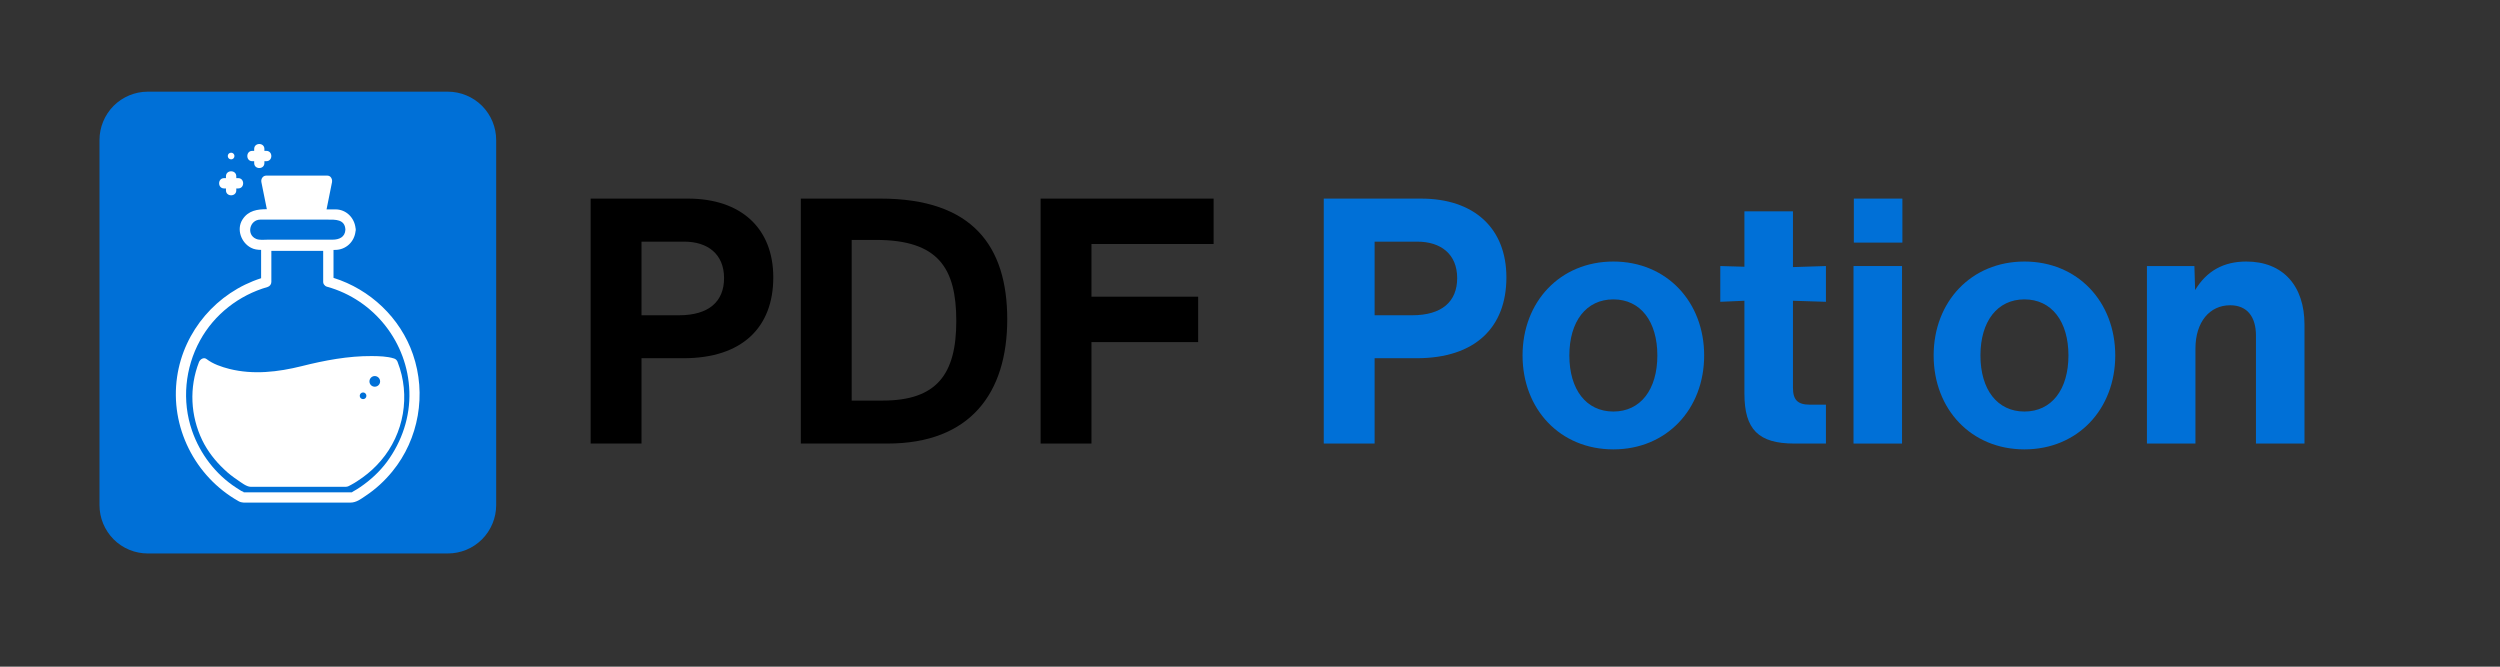
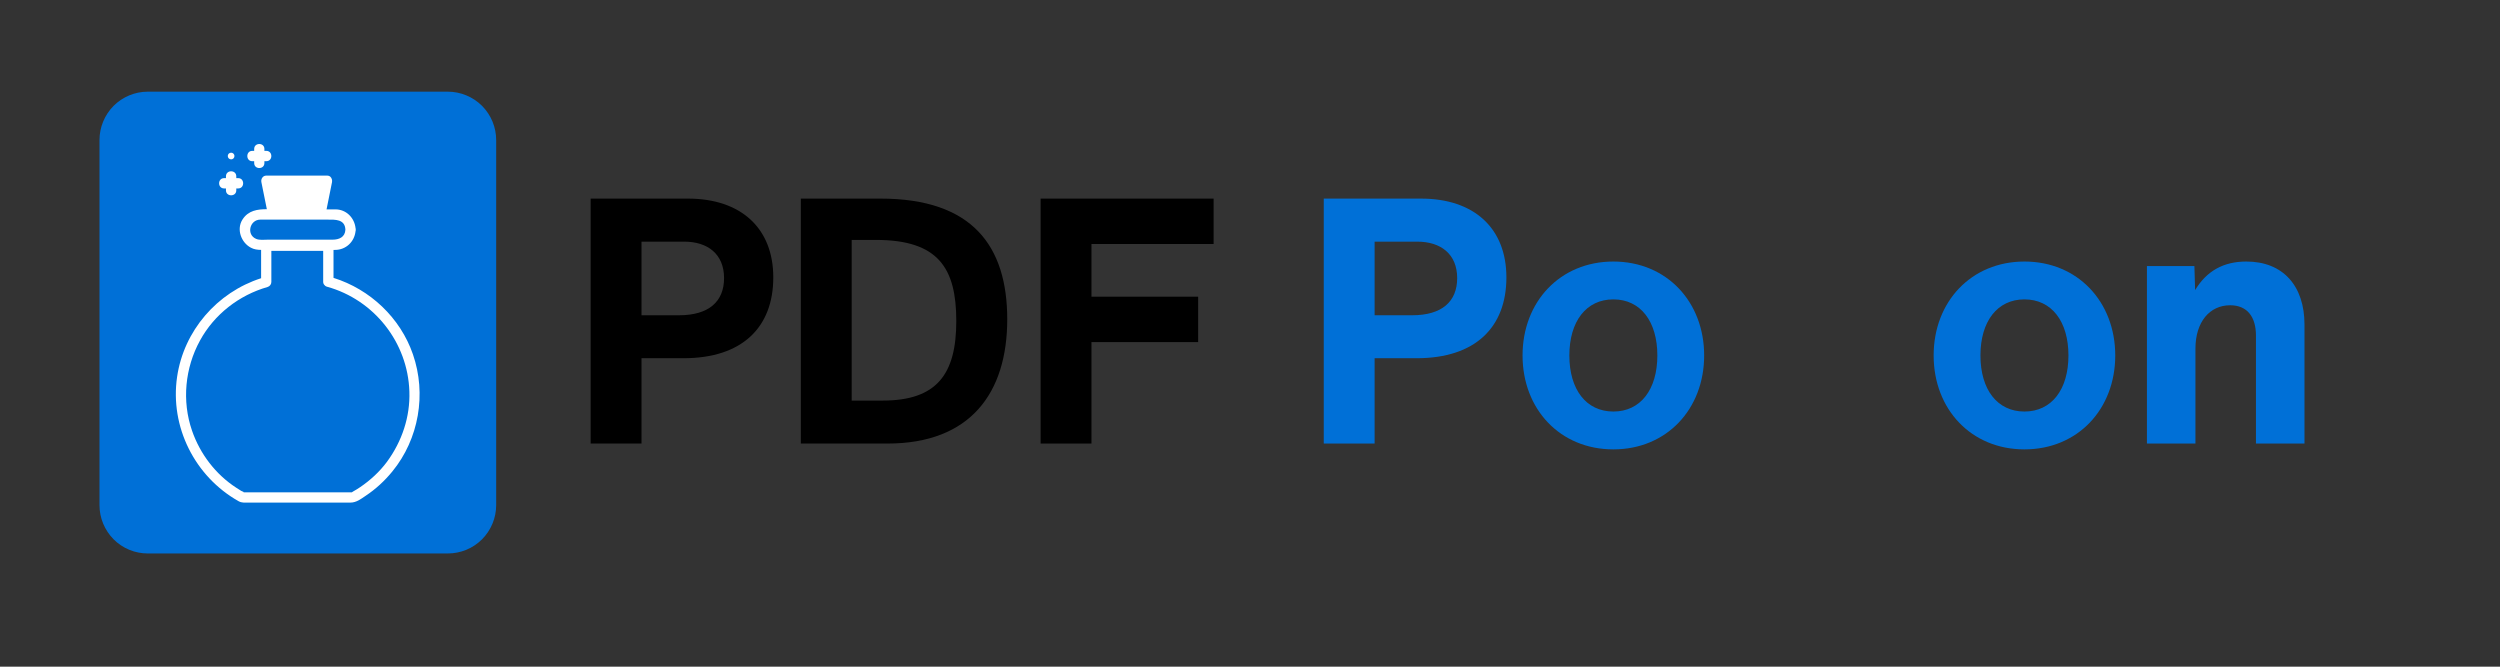
<svg xmlns="http://www.w3.org/2000/svg" width="150" zoomAndPan="magnify" viewBox="0 0 112.5 30" height="40" preserveAspectRatio="xMidYMid meet" version="1.2">
  <rect x="0" y="0" width="112.5" height="30" fill="#333333" stroke="none" />
  <defs>
    <clipPath id="aed009e746">
      <path d="M 4.477 4.125 L 22.328 4.125 L 22.328 24.977 L 4.477 24.977 Z M 4.477 4.125 " />
    </clipPath>
    <clipPath id="51c510a6ed">
      <path d="M 6.652 4.125 L 20.148 4.125 C 20.727 4.125 21.281 4.355 21.691 4.762 C 22.098 5.172 22.328 5.727 22.328 6.301 L 22.328 22.73 C 22.328 23.309 22.098 23.859 21.691 24.27 C 21.281 24.68 20.727 24.906 20.148 24.906 L 6.652 24.906 C 6.074 24.906 5.523 24.68 5.113 24.27 C 4.707 23.859 4.477 23.309 4.477 22.73 L 4.477 6.301 C 4.477 5.727 4.707 5.172 5.113 4.762 C 5.523 4.355 6.074 4.125 6.652 4.125 Z M 6.652 4.125 " />
    </clipPath>
    <clipPath id="9337927036">
      <path d="M 7.914 7.871 L 18.883 7.871 L 18.883 22.621 L 7.914 22.621 Z M 7.914 7.871 " />
    </clipPath>
    <clipPath id="accca524a2">
-       <path d="M 8 16 L 18.949 16 L 18.949 22 L 8 22 Z M 8 16 " />
-     </clipPath>
+       </clipPath>
    <clipPath id="9773441e3a">
      <path d="M 10 6.406 L 11 6.406 L 11 8 L 10 8 Z M 10 6.406 " />
    </clipPath>
    <clipPath id="2b762a094b">
      <path d="M 11 6.406 L 13 6.406 L 13 8 L 11 8 Z M 11 6.406 " />
    </clipPath>
  </defs>
  <g id="05bfeb3cf9">
    <g style="fill:#000000;fill-opacity:1;">
      <g transform="translate(25.571, 19.96)">
        <path style="stroke:none" d="M 5.387 -11.023 L 1.008 -11.023 L 1.008 0 L 3.297 0 L 3.297 -3.84 L 5.188 -3.84 C 7.832 -3.84 9.227 -5.234 9.227 -7.477 C 9.227 -9.691 7.773 -11.023 5.387 -11.023 Z M 3.297 -5.773 L 3.297 -9.086 L 5.219 -9.086 C 6.27 -9.086 7.012 -8.531 7.012 -7.445 C 7.012 -6.395 6.332 -5.773 4.984 -5.773 Z M 3.297 -5.773 " />
      </g>
    </g>
    <g style="fill:#000000;fill-opacity:1;">
      <g transform="translate(35.029, 19.96)">
        <path style="stroke:none" d="M 4.598 -11.023 L 1.008 -11.023 L 1.008 0 L 4.906 0 C 8.652 0 10.297 -2.293 10.297 -5.59 C 10.297 -8.887 8.73 -11.023 4.598 -11.023 Z M 3.297 -1.934 L 3.297 -9.164 L 4.383 -9.164 C 7.199 -9.164 8.004 -7.895 8.004 -5.512 C 8.004 -3.113 7.121 -1.934 4.691 -1.934 Z M 3.297 -1.934 " />
      </g>
    </g>
    <g style="fill:#000000;fill-opacity:1;">
      <g transform="translate(45.819, 19.96)">
        <path style="stroke:none" d="M 8.793 -11.023 L 1.008 -11.023 L 1.008 0 L 3.297 0 L 3.297 -4.566 L 8.098 -4.566 L 8.098 -6.609 L 3.297 -6.609 L 3.297 -8.98 L 8.793 -8.98 Z M 8.793 -11.023 " />
      </g>
    </g>
    <g style="fill:#000000;fill-opacity:1;">
      <g transform="translate(54.689, 19.96)">
        <path style="stroke:none" d="" />
      </g>
    </g>
    <g style="fill:#0070d7;fill-opacity:1;">
      <g transform="translate(58.561, 19.96)">
        <path style="stroke:none" d="M 5.387 -11.023 L 1.008 -11.023 L 1.008 0 L 3.297 0 L 3.297 -3.84 L 5.188 -3.84 C 7.832 -3.84 9.227 -5.234 9.227 -7.477 C 9.227 -9.691 7.773 -11.023 5.387 -11.023 Z M 3.297 -5.773 L 3.297 -9.086 L 5.219 -9.086 C 6.27 -9.086 7.012 -8.531 7.012 -7.445 C 7.012 -6.395 6.332 -5.773 4.984 -5.773 Z M 3.297 -5.773 " />
      </g>
    </g>
    <g style="fill:#0070d7;fill-opacity:1;">
      <g transform="translate(68.019, 19.96)">
        <path style="stroke:none" d="M 4.582 0.262 C 6.98 0.262 8.668 -1.547 8.668 -3.965 C 8.668 -6.379 6.98 -8.191 4.582 -8.191 C 2.184 -8.191 0.496 -6.379 0.496 -3.965 C 0.496 -1.547 2.184 0.262 4.582 0.262 Z M 4.582 -1.441 C 3.359 -1.441 2.602 -2.43 2.602 -3.965 C 2.602 -5.496 3.359 -6.488 4.582 -6.488 C 5.805 -6.488 6.562 -5.496 6.562 -3.965 C 6.562 -2.43 5.805 -1.441 4.582 -1.441 Z M 4.582 -1.441 " />
      </g>
    </g>
    <g style="fill:#0070d7;fill-opacity:1;">
      <g transform="translate(77.183, 19.96)">
-         <path style="stroke:none" d="M 4.984 -6.379 L 4.984 -7.988 L 3.5 -7.941 L 3.5 -10.449 L 1.316 -10.449 L 1.316 -7.957 L 0.23 -7.988 L 0.23 -6.379 L 1.316 -6.426 L 1.316 -2.246 C 1.316 -0.633 1.949 0 3.562 0 L 4.984 0 L 4.984 -1.75 L 4.258 -1.75 C 3.715 -1.75 3.5 -1.965 3.5 -2.508 L 3.5 -6.426 Z M 4.984 -6.379 " />
-       </g>
+         </g>
    </g>
    <g style="fill:#0070d7;fill-opacity:1;">
      <g transform="translate(82.478, 19.96)">
-         <path style="stroke:none" d="M 3.129 -9.043 L 3.129 -11.023 L 0.945 -11.023 L 0.945 -9.043 Z M 3.113 0 L 3.113 -7.988 L 0.93 -7.988 L 0.93 0 Z M 3.113 0 " />
-       </g>
+         </g>
    </g>
    <g style="fill:#0070d7;fill-opacity:1;">
      <g transform="translate(86.518, 19.96)">
        <path style="stroke:none" d="M 4.582 0.262 C 6.98 0.262 8.668 -1.547 8.668 -3.965 C 8.668 -6.379 6.98 -8.191 4.582 -8.191 C 2.184 -8.191 0.496 -6.379 0.496 -3.965 C 0.496 -1.547 2.184 0.262 4.582 0.262 Z M 4.582 -1.441 C 3.359 -1.441 2.602 -2.43 2.602 -3.965 C 2.602 -5.496 3.359 -6.488 4.582 -6.488 C 5.805 -6.488 6.562 -5.496 6.562 -3.965 C 6.562 -2.43 5.805 -1.441 4.582 -1.441 Z M 4.582 -1.441 " />
      </g>
    </g>
    <g style="fill:#0070d7;fill-opacity:1;">
      <g transform="translate(95.682, 19.96)">
        <path style="stroke:none" d="M 5.402 -8.191 C 4.383 -8.191 3.621 -7.773 3.098 -6.906 L 3.066 -7.988 L 0.93 -7.988 L 0.93 0 L 3.113 0 L 3.113 -4.273 C 3.113 -5.465 3.746 -6.223 4.676 -6.223 C 5.449 -6.223 5.836 -5.695 5.836 -4.859 L 5.836 0 L 8.02 0 L 8.02 -5.355 C 8.02 -7.09 7.059 -8.191 5.402 -8.191 Z M 5.402 -8.191 " />
      </g>
    </g>
    <g clip-rule="nonzero" clip-path="url(#aed009e746)">
      <g clip-rule="nonzero" clip-path="url(#51c510a6ed)">
        <path style=" stroke:none;fill-rule:nonzero;fill:#0070d7;fill-opacity:1;" d="M 4.477 4.125 L 22.328 4.125 L 22.328 24.906 L 4.477 24.906 Z M 4.477 4.125 " />
      </g>
    </g>
    <g clip-rule="nonzero" clip-path="url(#9337927036)">
      <path style=" stroke:none;fill-rule:nonzero;fill:#ffffff;fill-opacity:1;" d="M 17.414 20.781 C 17.086 21.223 16.672 21.605 16.219 21.914 C 16.109 21.988 15.996 22.059 15.883 22.121 C 15.859 22.137 15.844 22.148 15.832 22.156 C 15.793 22.156 15.754 22.156 15.715 22.156 C 14.414 22.156 13.113 22.156 11.812 22.156 C 11.578 22.156 11.34 22.156 11.102 22.156 C 11.047 22.156 10.992 22.156 10.941 22.156 C 10.93 22.156 10.922 22.156 10.914 22.156 C 11.047 22.156 10.895 22.113 10.855 22.09 C 10.781 22.047 10.707 22 10.633 21.949 C 9.703 21.348 9 20.422 8.641 19.379 C 8.18 18.047 8.324 16.555 9 15.324 C 9.641 14.148 10.758 13.281 12.043 12.914 C 12.141 12.883 12.211 12.793 12.211 12.688 C 12.211 12.223 12.211 11.758 12.211 11.289 C 12.988 11.289 13.766 11.289 14.543 11.289 C 14.543 11.754 14.543 12.215 14.543 12.68 C 14.543 12.738 14.562 12.785 14.594 12.82 C 14.617 12.855 14.66 12.887 14.715 12.902 C 16.84 13.492 18.352 15.414 18.422 17.617 C 18.461 18.758 18.086 19.867 17.414 20.781 Z M 11.715 9.883 C 11.906 9.883 12.098 9.883 12.289 9.883 C 12.645 9.883 13 9.883 13.352 9.883 C 13.707 9.883 14.059 9.883 14.414 9.883 C 14.523 9.883 14.633 9.883 14.742 9.883 C 15.086 9.883 15.523 9.859 15.543 10.336 C 15.527 10.676 15.254 10.785 14.965 10.785 C 14.695 10.785 14.426 10.785 14.16 10.785 C 13.457 10.785 12.758 10.785 12.055 10.785 C 11.895 10.785 11.68 10.816 11.527 10.75 C 11.07 10.559 11.238 9.883 11.715 9.883 Z M 18.582 15.945 C 18.016 14.301 16.656 13.02 15.008 12.504 C 15.008 12.086 15.008 11.668 15.008 11.246 C 15.031 11.246 15.051 11.246 15.074 11.246 C 15.57 11.246 15.949 10.879 16 10.402 C 16.008 10.383 16.008 10.359 16.008 10.336 C 16.008 10.309 16.008 10.289 16 10.266 C 15.949 9.801 15.582 9.422 15.094 9.422 C 14.961 9.422 14.828 9.422 14.695 9.422 C 14.777 9.012 14.859 8.605 14.941 8.195 C 14.949 8.148 14.945 8.105 14.934 8.07 C 14.91 7.977 14.84 7.902 14.719 7.902 C 13.809 7.902 12.898 7.902 11.984 7.902 C 11.828 7.902 11.734 8.051 11.762 8.195 C 11.844 8.602 11.926 9.008 12.008 9.414 C 11.586 9.414 11.176 9.469 10.914 9.875 C 10.629 10.316 10.852 10.918 11.293 11.148 C 11.438 11.227 11.594 11.242 11.75 11.246 C 11.75 11.672 11.75 12.094 11.75 12.52 C 9.766 13.156 8.27 14.887 7.969 16.961 C 7.641 19.207 8.766 21.445 10.738 22.555 C 10.879 22.633 11.008 22.617 11.164 22.617 C 11.418 22.617 11.672 22.617 11.926 22.617 C 12.66 22.617 13.391 22.617 14.125 22.617 C 14.672 22.617 15.219 22.617 15.766 22.617 C 16.031 22.617 16.234 22.461 16.453 22.312 C 16.906 22.012 17.312 21.637 17.656 21.215 C 18.852 19.754 19.199 17.727 18.582 15.945 " />
    </g>
    <g clip-rule="nonzero" clip-path="url(#accca524a2)">
-       <path style=" stroke:none;fill-rule:nonzero;fill:#ffffff;fill-opacity:1;" d="M 16.863 17.402 C 16.734 17.402 16.625 17.297 16.625 17.164 C 16.625 17.031 16.734 16.922 16.863 16.922 C 16.996 16.922 17.105 17.031 17.105 17.164 C 17.105 17.297 16.996 17.402 16.863 17.402 Z M 16.34 17.961 C 16.254 17.961 16.188 17.895 16.188 17.812 C 16.188 17.73 16.254 17.66 16.34 17.66 C 16.422 17.66 16.488 17.73 16.488 17.812 C 16.488 17.895 16.422 17.961 16.34 17.961 Z M 17.871 16.246 C 17.844 16.195 17.801 16.156 17.734 16.133 C 17.418 16.031 17.055 16.027 16.727 16.023 C 15.668 16.016 14.598 16.219 13.574 16.477 C 12.508 16.742 11.402 16.871 10.324 16.602 C 9.973 16.512 9.586 16.383 9.293 16.156 C 9.164 16.059 9 16.172 8.953 16.297 C 8.508 17.441 8.57 18.707 9.102 19.812 C 9.34 20.301 9.684 20.742 10.078 21.113 C 10.266 21.297 10.477 21.457 10.695 21.605 C 10.848 21.707 11.094 21.906 11.281 21.906 C 12.465 21.906 13.648 21.906 14.832 21.906 C 15.074 21.906 15.316 21.906 15.562 21.906 C 15.652 21.906 15.73 21.855 15.809 21.812 C 15.984 21.719 16.152 21.605 16.316 21.488 C 16.621 21.27 16.895 21.016 17.137 20.734 C 18.184 19.516 18.48 17.793 17.895 16.297 C 17.891 16.277 17.879 16.258 17.871 16.246 " />
-     </g>
+       </g>
    <g clip-rule="nonzero" clip-path="url(#9773441e3a)">
      <path style=" stroke:none;fill-rule:nonzero;fill:#ffffff;fill-opacity:1;" d="M 10.402 7.172 C 10.484 7.172 10.551 7.105 10.551 7.02 C 10.551 6.938 10.484 6.871 10.402 6.871 C 10.316 6.871 10.25 6.938 10.25 7.02 C 10.25 7.105 10.316 7.172 10.402 7.172 " />
    </g>
    <path style=" stroke:none;fill-rule:nonzero;fill:#ffffff;fill-opacity:1;" d="M 10.086 8.48 C 10.113 8.48 10.141 8.48 10.168 8.48 C 10.168 8.508 10.168 8.535 10.168 8.566 C 10.168 8.863 10.633 8.863 10.633 8.566 C 10.633 8.535 10.633 8.508 10.633 8.48 C 10.66 8.48 10.688 8.48 10.719 8.48 C 11.016 8.48 11.016 8.016 10.719 8.016 C 10.688 8.016 10.66 8.016 10.633 8.016 C 10.633 7.988 10.633 7.961 10.633 7.934 C 10.633 7.633 10.168 7.633 10.168 7.934 C 10.168 7.961 10.168 7.988 10.168 8.016 C 10.141 8.016 10.113 8.016 10.086 8.016 C 9.785 8.016 9.785 8.48 10.086 8.48 " />
    <g clip-rule="nonzero" clip-path="url(#2b762a094b)">
      <path style=" stroke:none;fill-rule:nonzero;fill:#ffffff;fill-opacity:1;" d="M 11.352 7.254 C 11.379 7.254 11.41 7.254 11.438 7.254 C 11.438 7.281 11.438 7.309 11.438 7.336 C 11.438 7.637 11.898 7.637 11.898 7.336 C 11.898 7.309 11.898 7.281 11.898 7.254 C 11.93 7.254 11.957 7.254 11.984 7.254 C 12.285 7.254 12.285 6.789 11.984 6.789 C 11.957 6.789 11.93 6.789 11.898 6.789 C 11.898 6.762 11.898 6.734 11.898 6.703 C 11.898 6.406 11.438 6.406 11.438 6.703 C 11.438 6.734 11.438 6.762 11.438 6.789 C 11.41 6.789 11.379 6.789 11.352 6.789 C 11.055 6.789 11.055 7.254 11.352 7.254 " />
    </g>
  </g>
</svg>